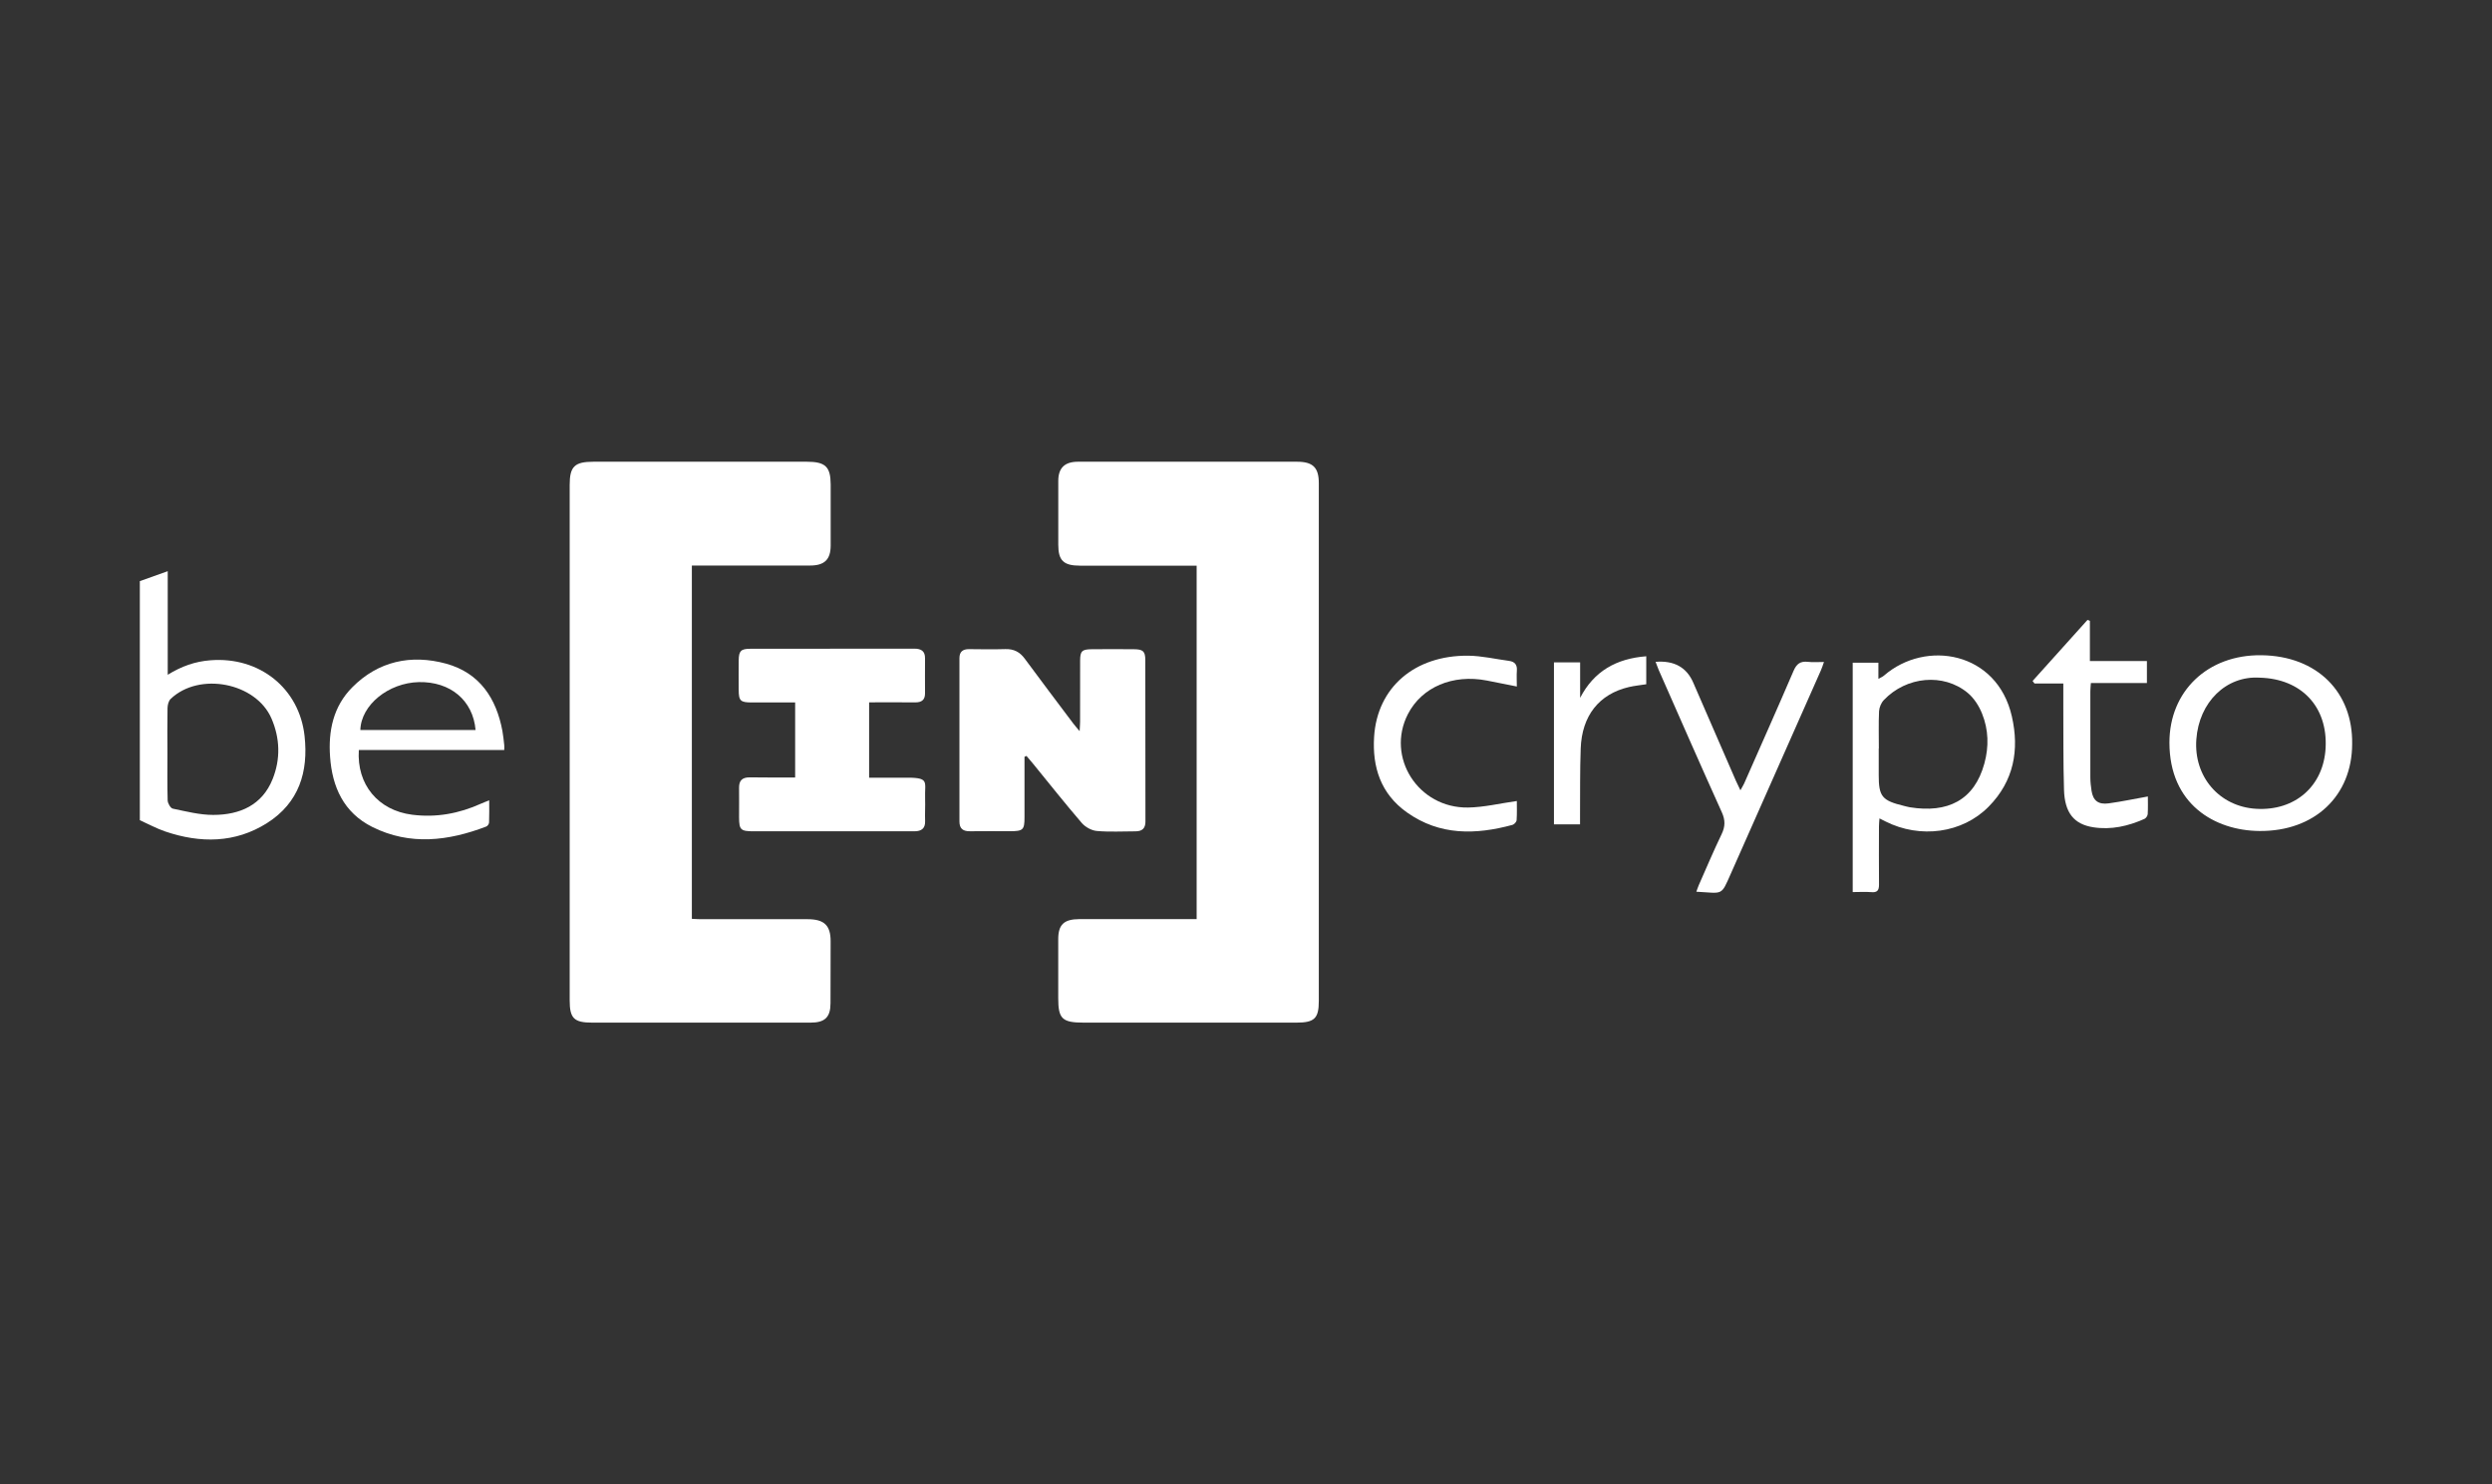
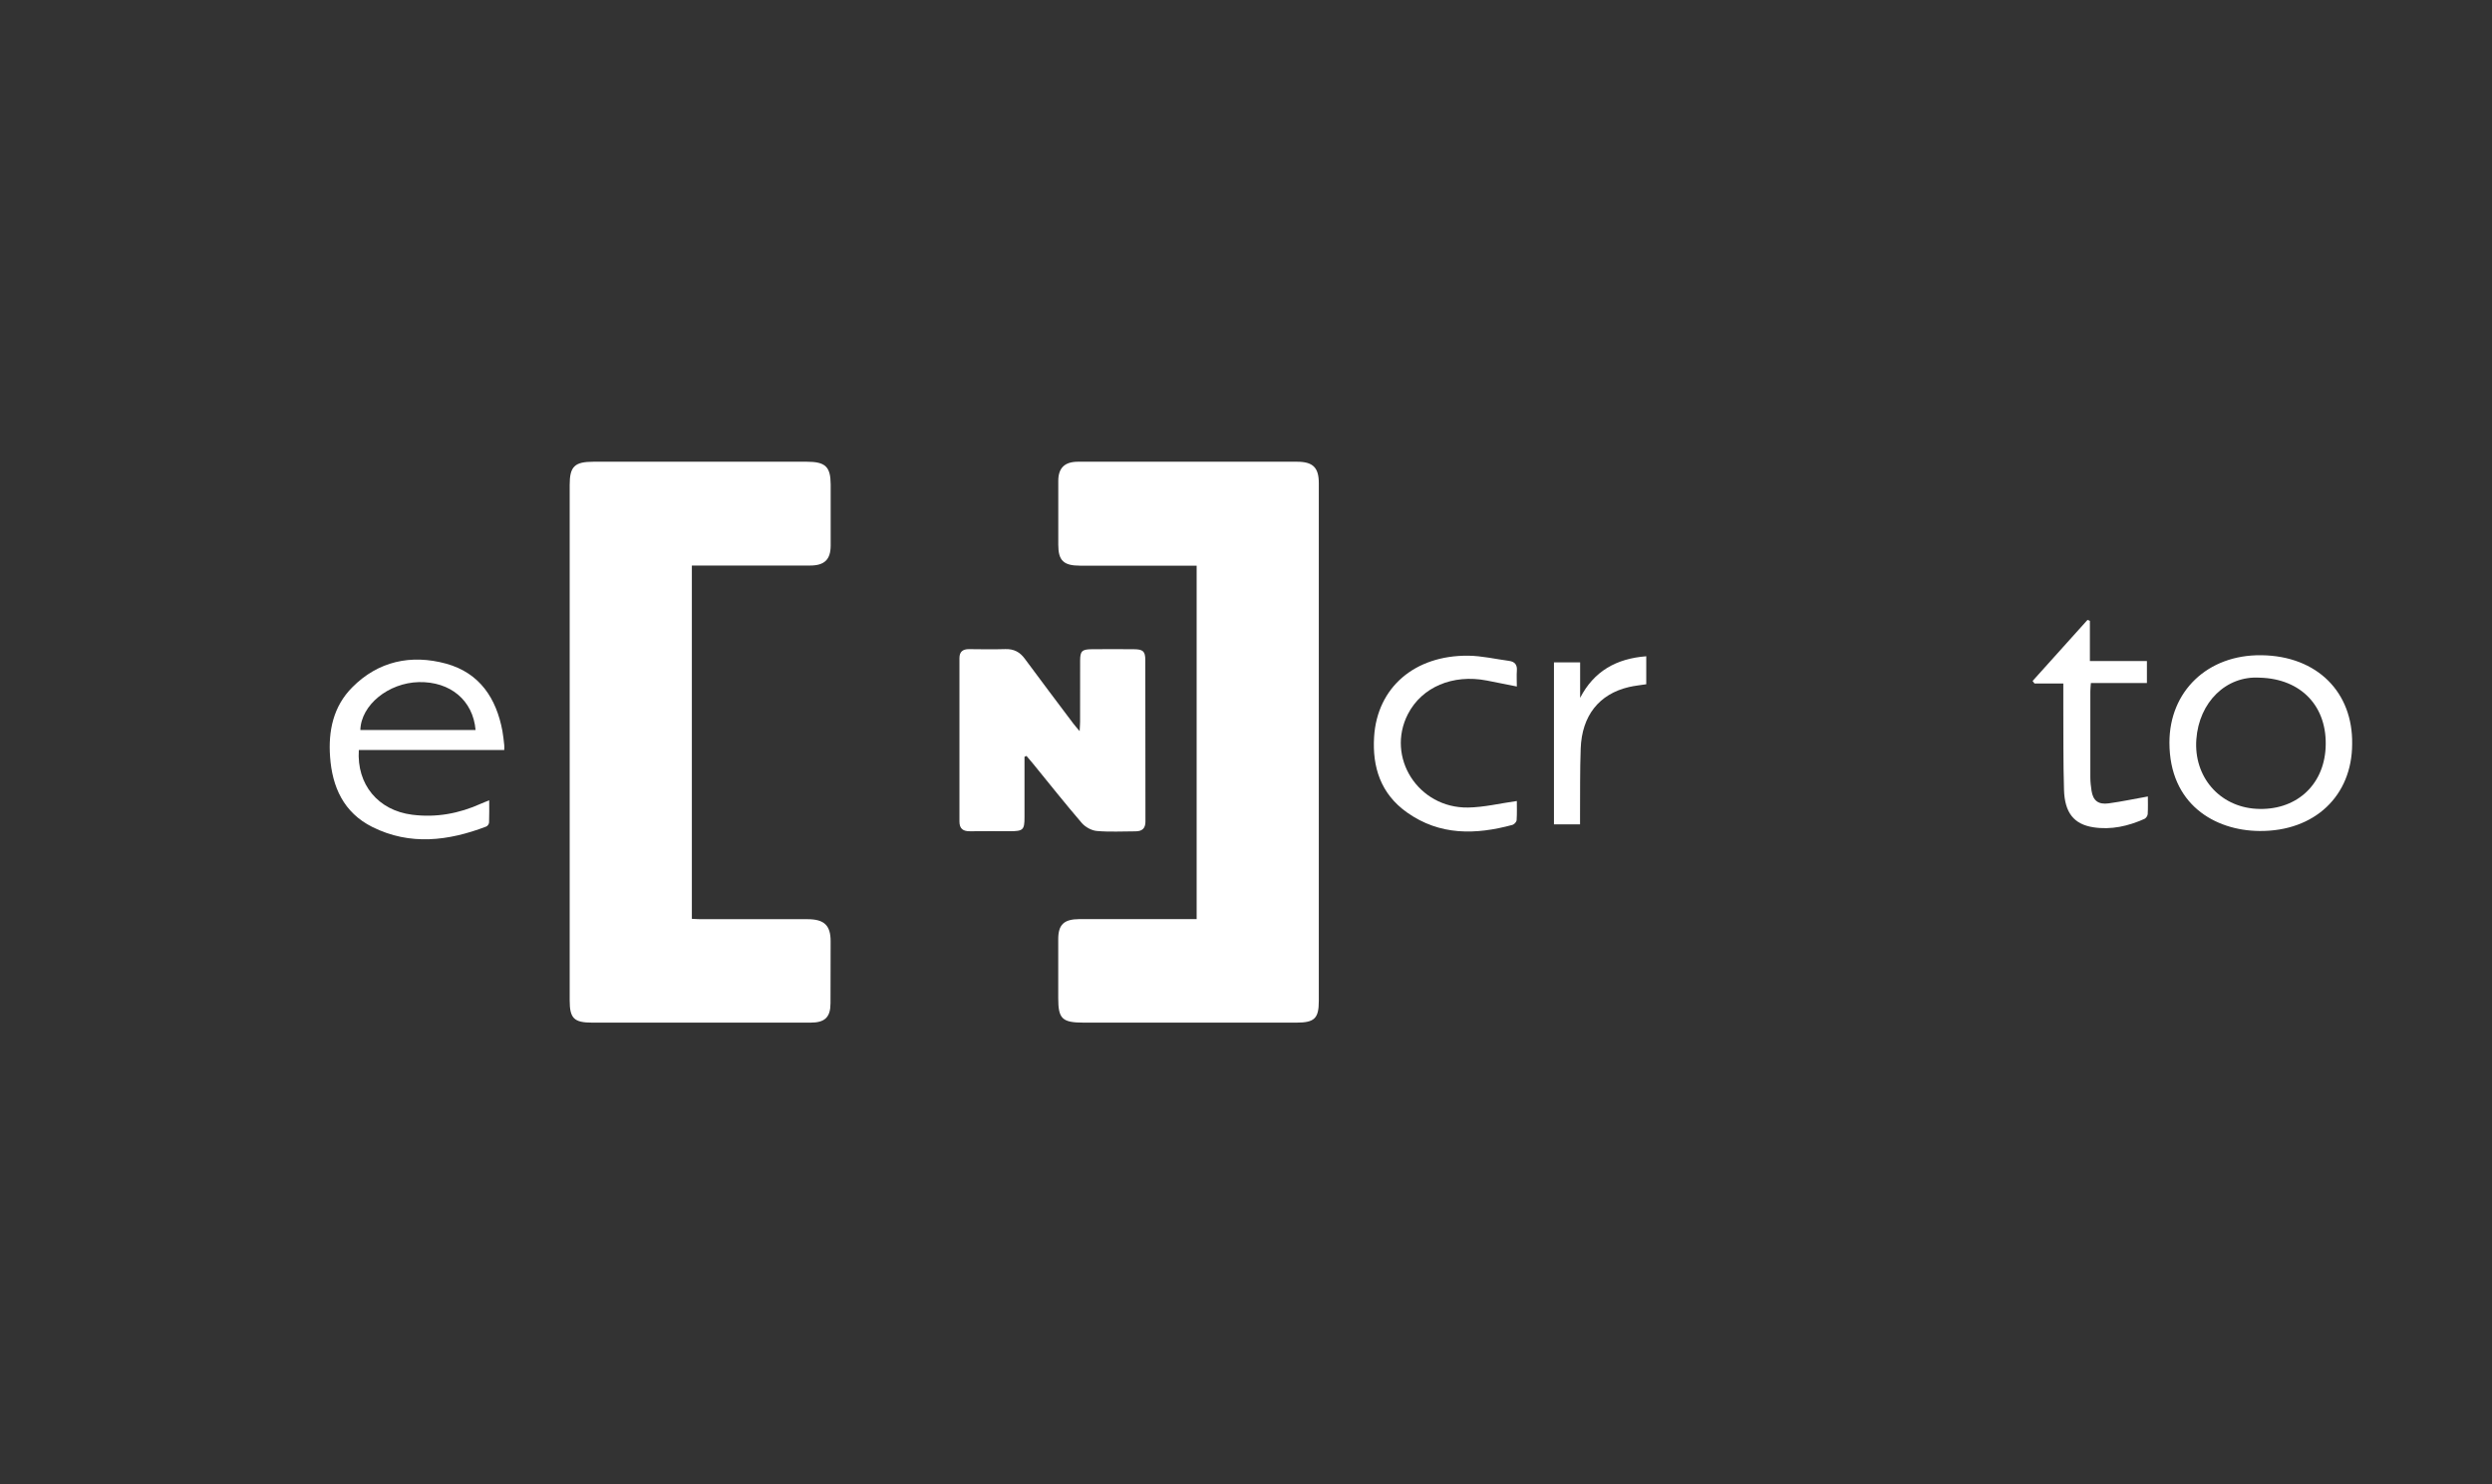
<svg xmlns="http://www.w3.org/2000/svg" width="235" height="140" viewBox="0 0 235 140" fill="none">
  <rect x="0" y="0" width="235" height="140" fill="#333333" stroke="none" />
-   <path d="M13.187 54.81L15.817 53.873V63.642C17.125 62.833 18.405 62.388 19.825 62.276C24.467 61.901 28.235 64.922 28.723 69.429C29.09 72.794 28.204 75.711 25.187 77.626C22.189 79.53 18.889 79.549 15.574 78.419C14.75 78.137 13.98 77.715 13.187 77.359C13.187 69.847 13.187 62.326 13.187 54.814V54.81ZM15.79 71.061C15.79 72.539 15.767 74.017 15.81 75.495C15.821 75.766 16.08 76.226 16.297 76.269C17.554 76.531 18.831 76.86 20.104 76.86C22.642 76.86 24.73 75.924 25.709 73.479C26.467 71.588 26.409 69.638 25.601 67.765C24.135 64.38 18.8 63.348 16.1 65.912C15.895 66.106 15.806 66.485 15.798 66.779C15.771 68.207 15.786 69.63 15.79 71.061Z" fill="white" />
  <path d="M112.846 86.695V53.352C112.49 53.352 112.184 53.352 111.879 53.352C108.536 53.352 105.194 53.352 101.852 53.352C100.293 53.352 99.797 52.868 99.797 51.375C99.797 49.371 99.797 47.371 99.797 45.363C99.797 44.141 100.397 43.553 101.643 43.549C108.536 43.549 115.426 43.549 122.316 43.549C123.813 43.549 124.366 44.102 124.366 45.564C124.366 61.847 124.366 78.133 124.366 94.416C124.366 96.056 123.949 96.451 122.262 96.451C115.577 96.451 108.892 96.451 102.207 96.451C100.165 96.451 99.793 96.095 99.793 94.149C99.793 92.296 99.793 90.443 99.793 88.586C99.793 87.205 100.331 86.695 101.782 86.687C105.175 86.683 108.567 86.687 111.968 86.687C112.246 86.687 112.521 86.687 112.854 86.687H112.846V86.695Z" fill="white" />
  <path d="M65.243 53.352V86.66C65.506 86.671 65.777 86.695 66.048 86.695C69.417 86.695 72.783 86.695 76.152 86.695C77.723 86.695 78.33 87.275 78.33 88.772C78.33 90.722 78.33 92.679 78.319 94.633C78.315 95.944 77.785 96.451 76.446 96.451C69.583 96.451 62.717 96.451 55.854 96.451C54.133 96.451 53.722 96.053 53.722 94.35C53.722 83.905 53.722 73.464 53.722 63.019C53.722 57.259 53.722 51.499 53.722 45.738C53.722 43.998 54.179 43.549 55.966 43.549C62.674 43.549 69.386 43.549 76.094 43.549C77.835 43.549 78.326 44.021 78.334 45.68C78.334 47.607 78.338 49.537 78.334 51.464C78.33 52.771 77.75 53.34 76.392 53.34C72.999 53.352 69.607 53.34 66.214 53.34C65.908 53.34 65.603 53.34 65.251 53.34L65.243 53.352Z" fill="white" />
  <path d="M96.612 71.376C96.612 73.279 96.612 75.179 96.612 77.078C96.612 78.281 96.481 78.394 95.227 78.397C93.986 78.397 92.74 78.382 91.498 78.401C90.821 78.417 90.477 78.162 90.477 77.484C90.477 72.351 90.477 67.21 90.477 62.076C90.477 61.477 90.782 61.217 91.394 61.225C92.535 61.237 93.672 61.256 94.813 61.221C95.622 61.198 96.183 61.504 96.643 62.134C98.144 64.173 99.676 66.192 101.197 68.219C101.355 68.432 101.537 68.629 101.812 68.962C101.831 68.556 101.854 68.316 101.854 68.08C101.854 66.154 101.85 64.219 101.858 62.293C101.862 61.407 102.04 61.24 102.953 61.233C104.276 61.221 105.599 61.221 106.914 61.233C107.788 61.237 107.997 61.422 108.005 62.235C108.017 67.318 108.005 72.405 108.017 77.488C108.017 78.119 107.719 78.409 107.077 78.409C105.862 78.409 104.636 78.483 103.429 78.374C102.93 78.332 102.338 77.999 102.013 77.62C100.442 75.794 98.945 73.898 97.421 72.034C97.216 71.786 97.007 71.546 96.802 71.299L96.624 71.372H96.612V71.376Z" fill="white" />
-   <path d="M81.96 66.223V73.349C83.031 73.349 84.079 73.361 85.135 73.349C87.758 73.314 87.178 73.635 87.24 75.345C87.263 76.046 87.213 76.75 87.24 77.45C87.259 78.131 86.9 78.398 86.25 78.405C86.091 78.405 85.94 78.405 85.782 78.405C80.888 78.405 75.994 78.405 71.1 78.405C69.839 78.405 69.704 78.278 69.696 77.086C69.696 76.162 69.708 75.233 69.696 74.308C69.685 73.62 69.99 73.307 70.725 73.318C72.118 73.341 73.518 73.33 74.984 73.33V66.254C73.596 66.254 72.257 66.254 70.919 66.254C69.82 66.254 69.665 66.111 69.661 65.047C69.657 64.123 69.65 63.194 69.661 62.27C69.673 61.395 69.874 61.19 70.752 61.19C75.905 61.19 81.058 61.19 86.211 61.179C86.876 61.179 87.24 61.411 87.232 62.092C87.221 63.194 87.232 64.293 87.232 65.399C87.232 65.991 86.938 66.25 86.315 66.246C84.896 66.231 83.472 66.243 81.967 66.243L81.96 66.223Z" fill="white" />
-   <path d="M174.714 84.137V62.504H177.136V64.025C177.388 63.886 177.542 63.828 177.658 63.723C181.616 60.292 188.332 61.46 189.72 67.561C190.444 70.733 189.91 73.665 187.542 76.071C185.055 78.605 181.07 79.12 177.805 77.476C177.647 77.398 177.488 77.317 177.237 77.189C177.217 77.487 177.19 77.712 177.19 77.944C177.19 79.77 177.175 81.6 177.194 83.429C177.198 83.979 177.028 84.203 176.432 84.141C175.902 84.099 175.357 84.137 174.714 84.137ZM177.179 70.601H177.167C177.167 71.429 177.167 72.257 177.167 73.081C177.163 75.131 177.473 75.51 179.562 76.013C179.74 76.056 179.914 76.106 180.092 76.137C183.658 76.717 186.177 75.487 187.128 72.017C187.566 70.427 187.527 68.822 186.908 67.294C186.618 66.574 186.146 65.835 185.55 65.344C183.272 63.46 179.771 63.793 177.647 66.029C177.395 66.296 177.221 66.717 177.198 67.077C177.144 68.249 177.179 69.433 177.179 70.609V70.601Z" fill="white" />
  <path d="M33.838 70.74C33.625 74.009 35.675 76.435 38.859 76.841C41.134 77.131 43.289 76.733 45.355 75.8C45.583 75.696 45.819 75.615 46.132 75.483C46.132 76.234 46.148 76.903 46.12 77.572C46.117 77.707 45.981 77.909 45.857 77.955C42.287 79.321 38.666 79.769 35.118 78.001C32.395 76.644 31.323 74.203 31.126 71.375C30.952 68.949 31.416 66.639 33.219 64.825C35.664 62.361 38.759 61.692 42.066 62.593C45.254 63.471 46.809 65.885 47.378 68.941C47.459 69.386 47.502 69.835 47.552 70.284C47.567 70.407 47.552 70.531 47.552 70.736H33.842L33.838 70.74ZM44.848 68.852C44.604 66.044 42.457 64.272 39.501 64.334C36.631 64.4 34.047 66.493 33.981 68.852H44.848Z" fill="white" />
  <path d="M221.812 70.148C221.816 75.041 218.291 78.426 213.061 78.376C208.848 78.337 204.585 75.854 204.581 70.043C204.577 65.215 208.164 61.73 213.266 61.799C218.551 61.869 221.885 65.324 221.812 70.151V70.148ZM213.092 63.916C209.943 63.714 207.374 66.213 207.119 69.734C206.86 73.25 209.285 76.074 212.752 76.283C216.404 76.504 219.115 74.163 219.309 70.546C219.518 66.635 217.003 64.012 213.092 63.916Z" fill="white" />
-   <path d="M156.111 62.424C157.86 62.277 159.051 62.931 159.678 64.389C161.017 67.48 162.363 70.567 163.705 73.654C163.817 73.906 163.941 74.153 164.123 74.536C164.274 74.262 164.386 74.091 164.471 73.906C166.034 70.362 167.609 66.83 169.137 63.271C169.423 62.61 169.779 62.339 170.506 62.424C170.959 62.478 171.427 62.436 172.003 62.436C171.883 62.776 171.814 63.008 171.713 63.229C168.885 69.62 166.046 76.007 163.222 82.397C162.27 84.544 162.521 84.239 159.968 84.103C160.049 83.887 160.111 83.682 160.196 83.488C160.908 81.879 161.589 80.258 162.355 78.668C162.696 77.956 162.707 77.357 162.374 76.618C160.355 72.15 158.39 67.658 156.413 63.175C156.316 62.946 156.235 62.718 156.123 62.42L156.111 62.424Z" fill="white" />
  <path d="M143.04 64.748C142.034 64.547 141.128 64.365 140.219 64.187C137.001 63.56 134.084 64.802 132.772 67.344C130.676 71.413 133.732 76.237 138.44 76.164C139.941 76.141 141.442 75.773 143.04 75.549C143.04 76.083 143.063 76.721 143.02 77.356C143.009 77.518 142.796 77.754 142.629 77.8C139.156 78.744 135.771 78.814 132.695 76.636C130.192 74.868 129.403 72.338 129.581 69.495C129.871 64.837 133.407 61.792 138.467 61.843C139.744 61.858 141.02 62.16 142.297 62.33C142.858 62.404 143.086 62.709 143.043 63.255C143.009 63.723 143.04 64.195 143.04 64.733V64.748Z" fill="white" />
  <path d="M191.677 64.227C193.402 62.305 195.127 60.39 196.856 58.467L197.081 58.56V62.347H202.458V64.421H197.174C197.154 64.726 197.123 64.966 197.123 65.206C197.123 67.91 197.12 70.61 197.123 73.314C197.123 73.736 197.17 74.162 197.236 74.583C197.379 75.508 197.866 75.903 198.849 75.771C200.071 75.605 201.282 75.345 202.547 75.121C202.547 75.655 202.566 76.224 202.532 76.792C202.52 76.951 202.369 77.171 202.222 77.237C200.69 77.918 199.089 78.289 197.398 78.026C195.58 77.74 194.706 76.661 194.64 74.502C194.559 71.852 194.59 69.195 194.574 66.544C194.574 65.875 194.574 65.206 194.574 64.467H191.858L191.677 64.227Z" fill="white" />
  <path d="M155.245 61.901V64.536C154.707 64.621 154.146 64.675 153.601 64.802C150.796 65.464 149.175 67.499 149.063 70.594C148.985 72.694 149.016 74.803 149.001 76.899C149.001 77.17 149.001 77.441 149.001 77.751H146.541V62.47H149.009V65.82C150.312 63.305 152.413 62.114 155.249 61.897H155.245V61.901Z" fill="white" />
</svg>